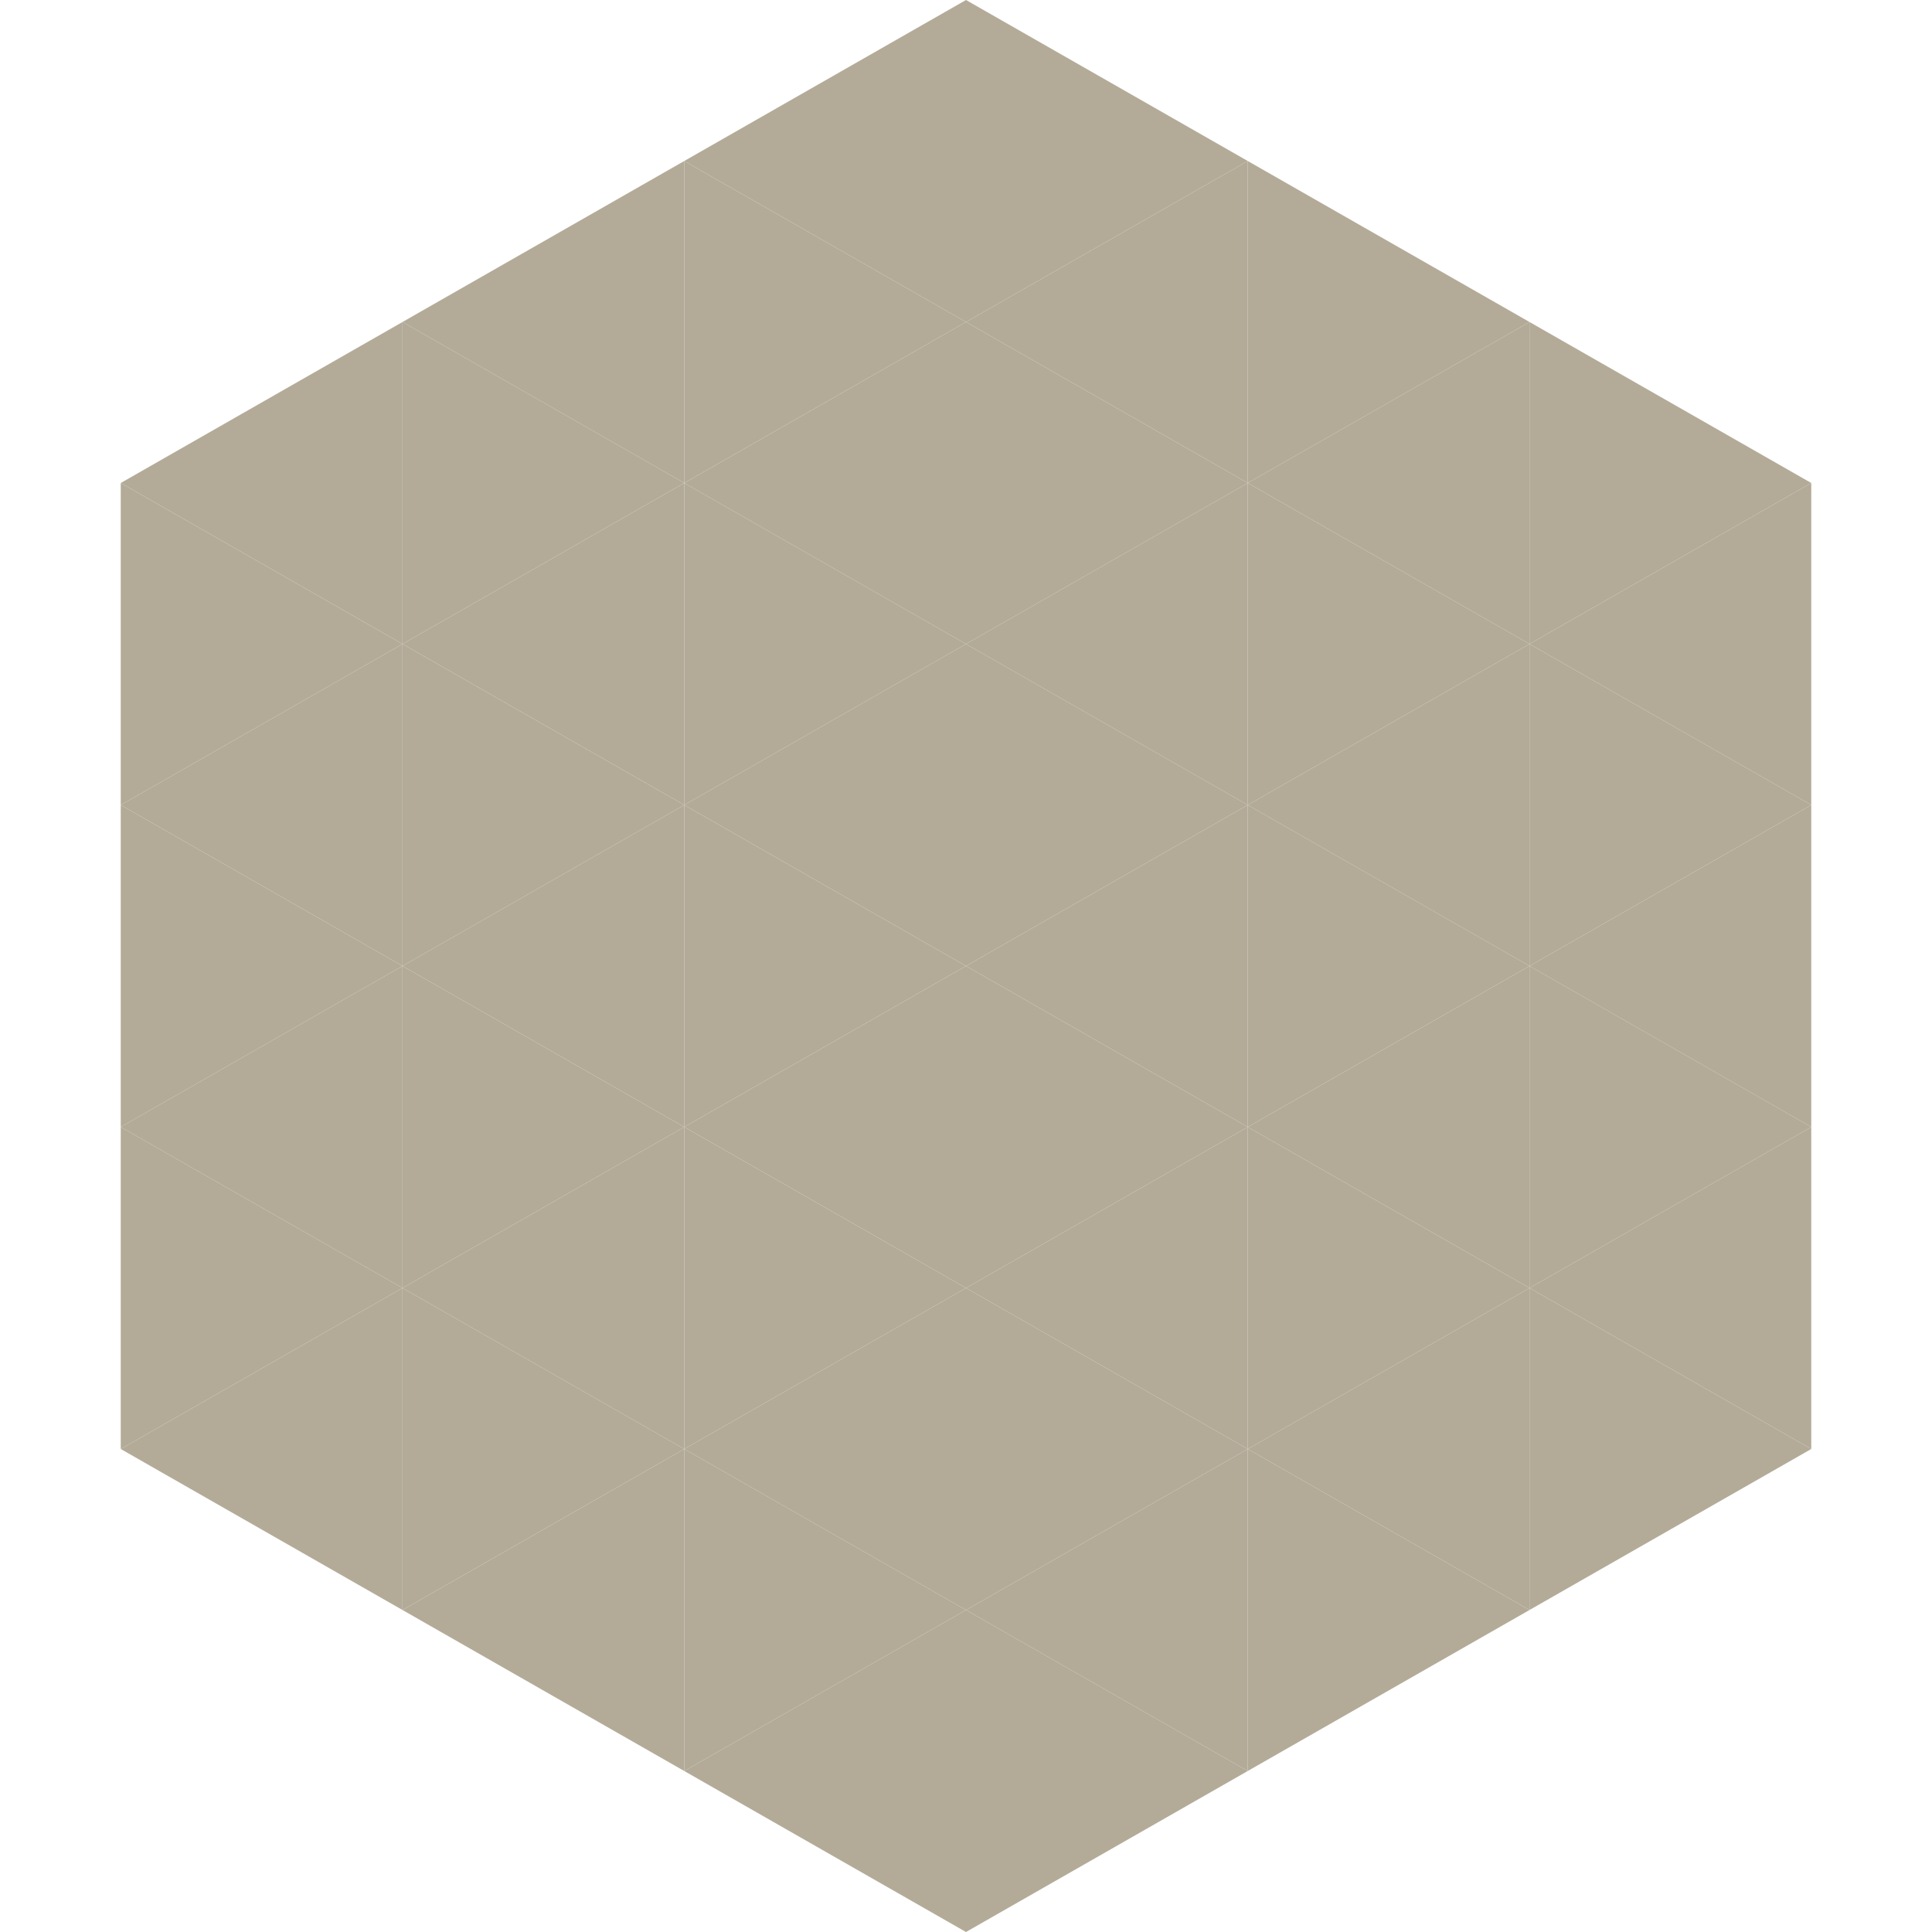
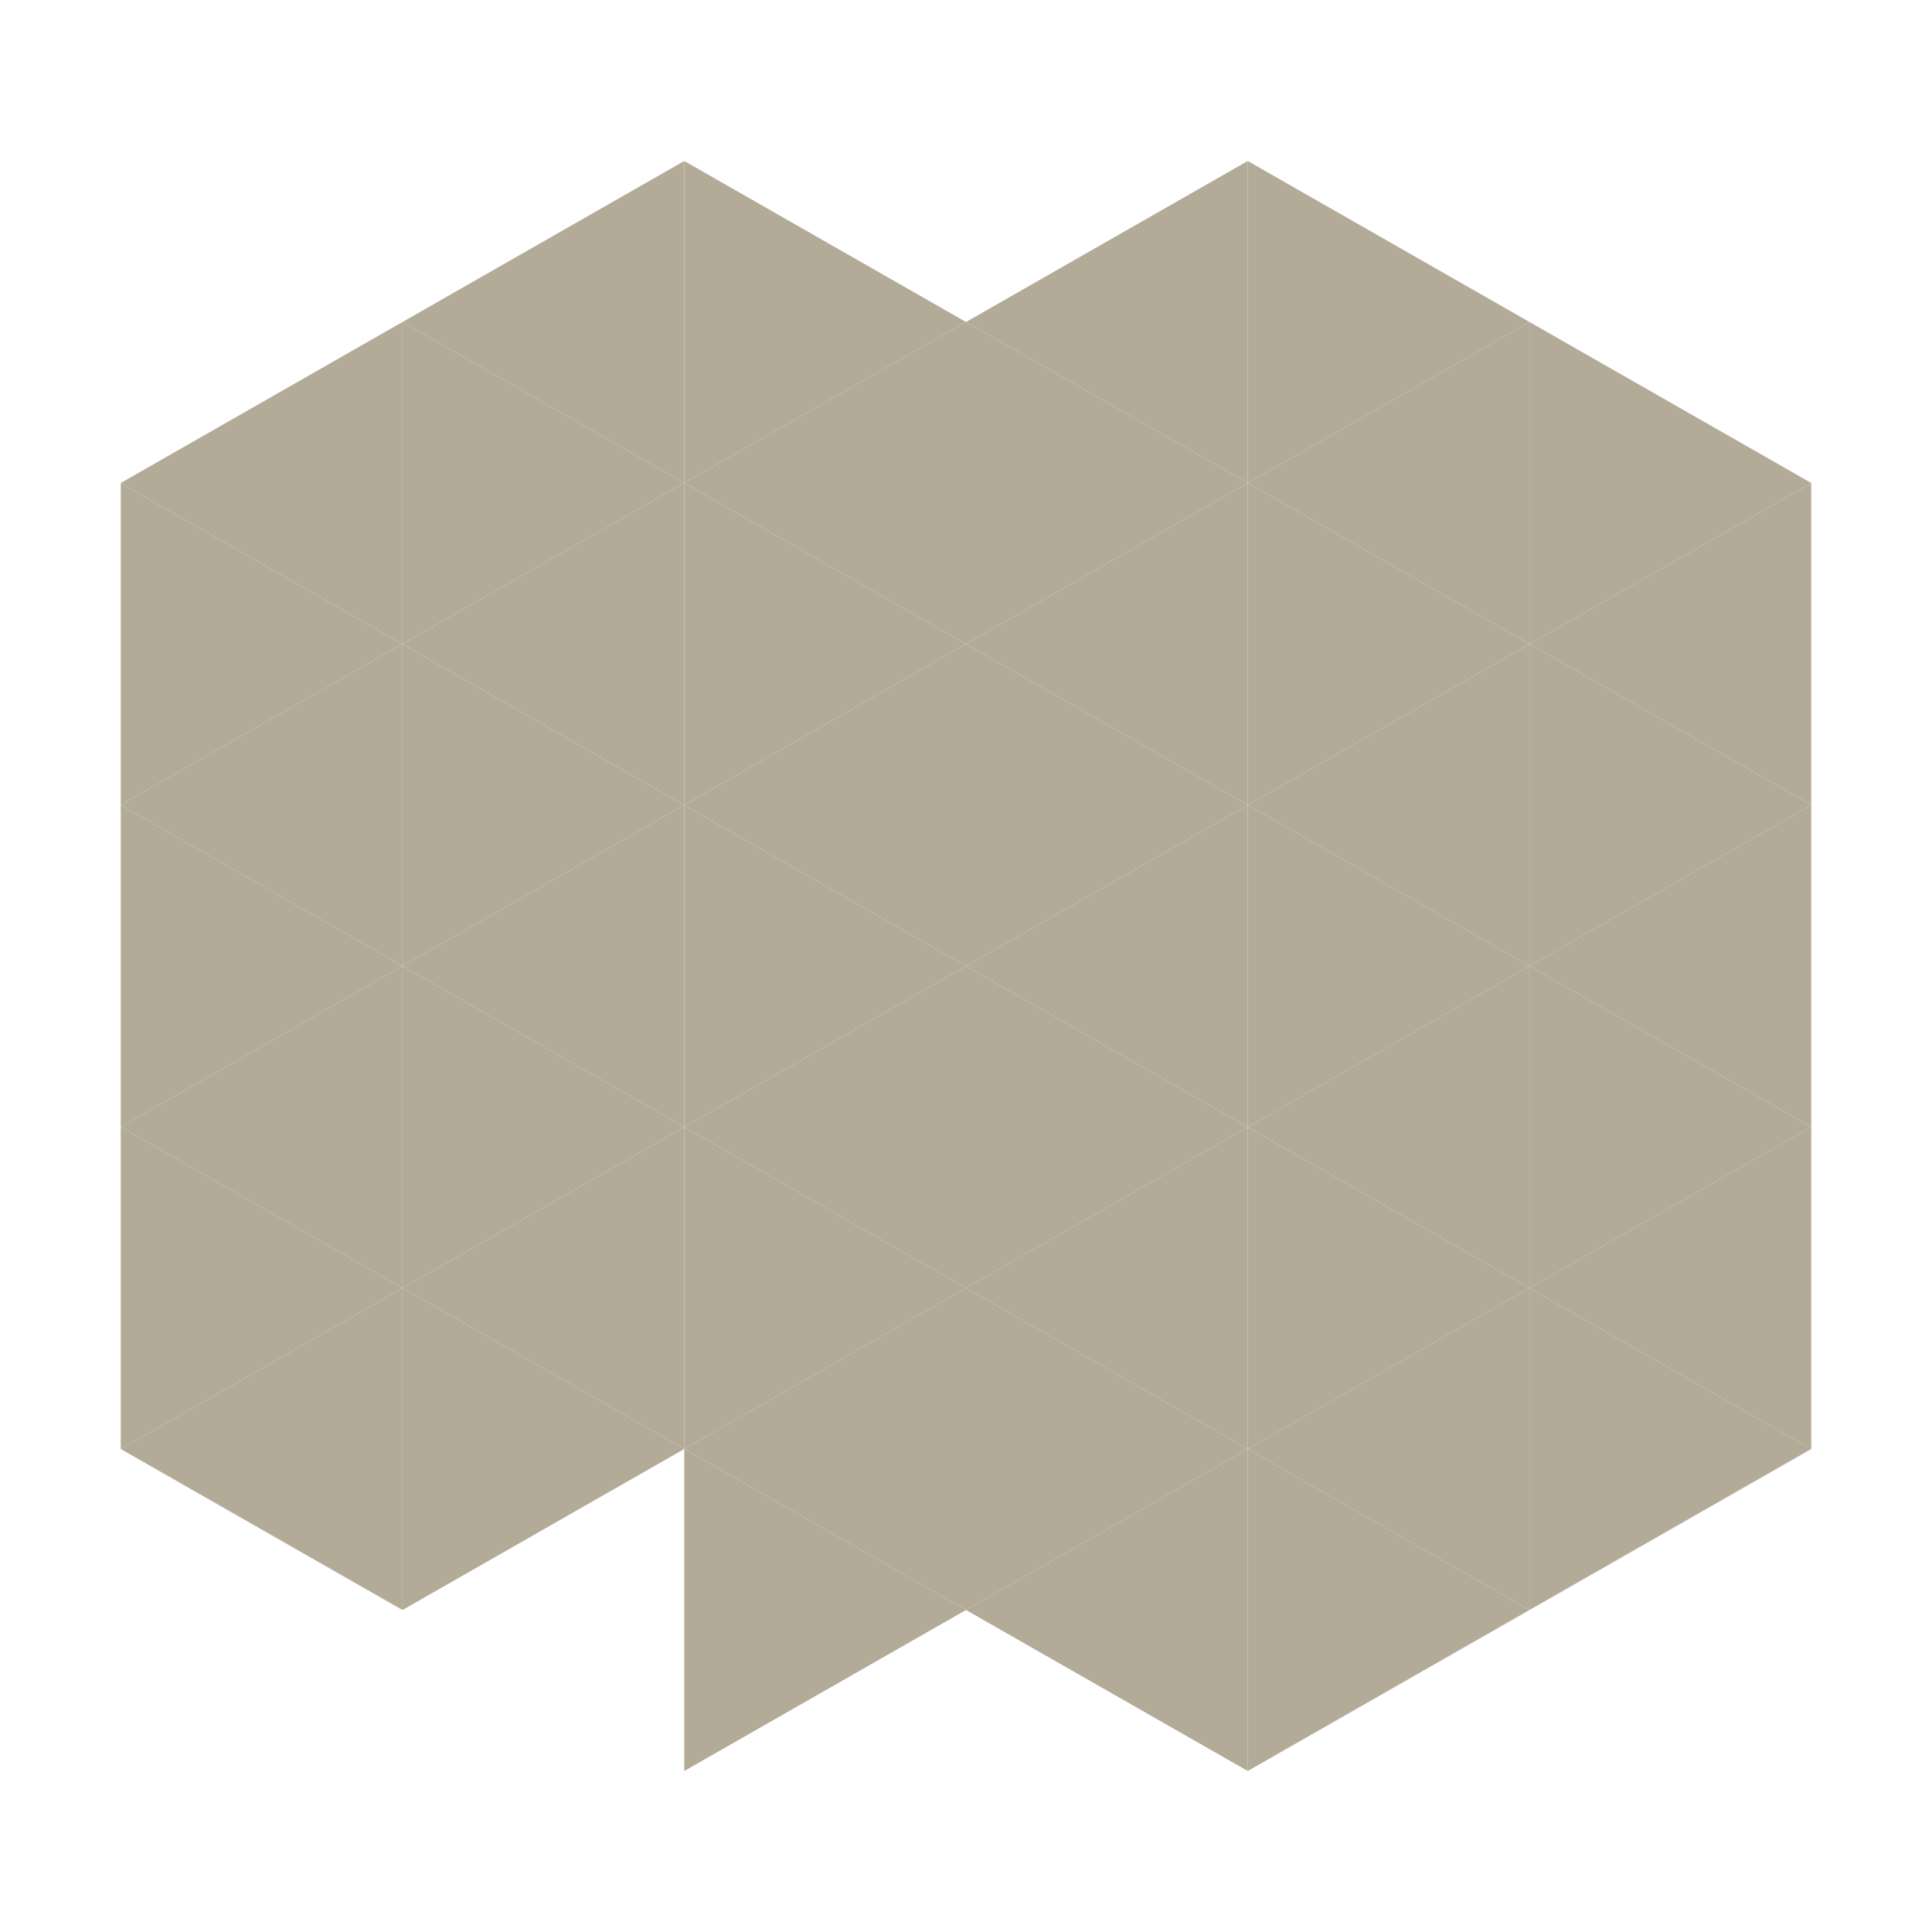
<svg xmlns="http://www.w3.org/2000/svg" width="240" height="240">
  <polygon points="50,40 15,60 50,80" style="fill:rgb(179,171,152)" />
  <polygon points="190,40 225,60 190,80" style="fill:rgb(179,171,152)" />
  <polygon points="15,60 50,80 15,100" style="fill:rgb(179,171,152)" />
  <polygon points="225,60 190,80 225,100" style="fill:rgb(179,171,152)" />
  <polygon points="50,80 15,100 50,120" style="fill:rgb(179,171,152)" />
  <polygon points="190,80 225,100 190,120" style="fill:rgb(179,171,152)" />
  <polygon points="15,100 50,120 15,140" style="fill:rgb(179,171,152)" />
  <polygon points="225,100 190,120 225,140" style="fill:rgb(179,171,152)" />
  <polygon points="50,120 15,140 50,160" style="fill:rgb(179,171,152)" />
  <polygon points="190,120 225,140 190,160" style="fill:rgb(179,171,152)" />
  <polygon points="15,140 50,160 15,180" style="fill:rgb(179,171,152)" />
  <polygon points="225,140 190,160 225,180" style="fill:rgb(179,171,152)" />
  <polygon points="50,160 15,180 50,200" style="fill:rgb(179,171,152)" />
  <polygon points="190,160 225,180 190,200" style="fill:rgb(179,171,152)" />
  <polygon points="15,180 50,200 15,220" style="fill:rgb(255,255,255); fill-opacity:0" />
  <polygon points="225,180 190,200 225,220" style="fill:rgb(255,255,255); fill-opacity:0" />
  <polygon points="50,0 85,20 50,40" style="fill:rgb(255,255,255); fill-opacity:0" />
  <polygon points="190,0 155,20 190,40" style="fill:rgb(255,255,255); fill-opacity:0" />
  <polygon points="85,20 50,40 85,60" style="fill:rgb(179,171,152)" />
  <polygon points="155,20 190,40 155,60" style="fill:rgb(179,171,152)" />
  <polygon points="50,40 85,60 50,80" style="fill:rgb(179,171,152)" />
  <polygon points="190,40 155,60 190,80" style="fill:rgb(179,171,152)" />
  <polygon points="85,60 50,80 85,100" style="fill:rgb(179,171,152)" />
  <polygon points="155,60 190,80 155,100" style="fill:rgb(179,171,152)" />
  <polygon points="50,80 85,100 50,120" style="fill:rgb(179,171,152)" />
  <polygon points="190,80 155,100 190,120" style="fill:rgb(179,171,152)" />
  <polygon points="85,100 50,120 85,140" style="fill:rgb(179,171,152)" />
  <polygon points="155,100 190,120 155,140" style="fill:rgb(179,171,152)" />
  <polygon points="50,120 85,140 50,160" style="fill:rgb(179,171,152)" />
  <polygon points="190,120 155,140 190,160" style="fill:rgb(179,171,152)" />
  <polygon points="85,140 50,160 85,180" style="fill:rgb(179,171,152)" />
  <polygon points="155,140 190,160 155,180" style="fill:rgb(179,171,152)" />
  <polygon points="50,160 85,180 50,200" style="fill:rgb(179,171,152)" />
  <polygon points="190,160 155,180 190,200" style="fill:rgb(179,171,152)" />
-   <polygon points="85,180 50,200 85,220" style="fill:rgb(179,171,152)" />
  <polygon points="155,180 190,200 155,220" style="fill:rgb(179,171,152)" />
-   <polygon points="120,0 85,20 120,40" style="fill:rgb(179,171,152)" />
-   <polygon points="120,0 155,20 120,40" style="fill:rgb(179,171,152)" />
  <polygon points="85,20 120,40 85,60" style="fill:rgb(179,171,152)" />
  <polygon points="155,20 120,40 155,60" style="fill:rgb(179,171,152)" />
  <polygon points="120,40 85,60 120,80" style="fill:rgb(179,171,152)" />
  <polygon points="120,40 155,60 120,80" style="fill:rgb(179,171,152)" />
  <polygon points="85,60 120,80 85,100" style="fill:rgb(179,171,152)" />
  <polygon points="155,60 120,80 155,100" style="fill:rgb(179,171,152)" />
  <polygon points="120,80 85,100 120,120" style="fill:rgb(179,171,152)" />
  <polygon points="120,80 155,100 120,120" style="fill:rgb(179,171,152)" />
  <polygon points="85,100 120,120 85,140" style="fill:rgb(179,171,152)" />
  <polygon points="155,100 120,120 155,140" style="fill:rgb(179,171,152)" />
  <polygon points="120,120 85,140 120,160" style="fill:rgb(179,171,152)" />
  <polygon points="120,120 155,140 120,160" style="fill:rgb(179,171,152)" />
  <polygon points="85,140 120,160 85,180" style="fill:rgb(179,171,152)" />
  <polygon points="155,140 120,160 155,180" style="fill:rgb(179,171,152)" />
  <polygon points="120,160 85,180 120,200" style="fill:rgb(179,171,152)" />
  <polygon points="120,160 155,180 120,200" style="fill:rgb(179,171,152)" />
  <polygon points="85,180 120,200 85,220" style="fill:rgb(179,171,152)" />
  <polygon points="155,180 120,200 155,220" style="fill:rgb(179,171,152)" />
-   <polygon points="120,200 85,220 120,240" style="fill:rgb(179,171,152)" />
-   <polygon points="120,200 155,220 120,240" style="fill:rgb(179,171,152)" />
  <polygon points="85,220 120,240 85,260" style="fill:rgb(255,255,255); fill-opacity:0" />
  <polygon points="155,220 120,240 155,260" style="fill:rgb(255,255,255); fill-opacity:0" />
</svg>